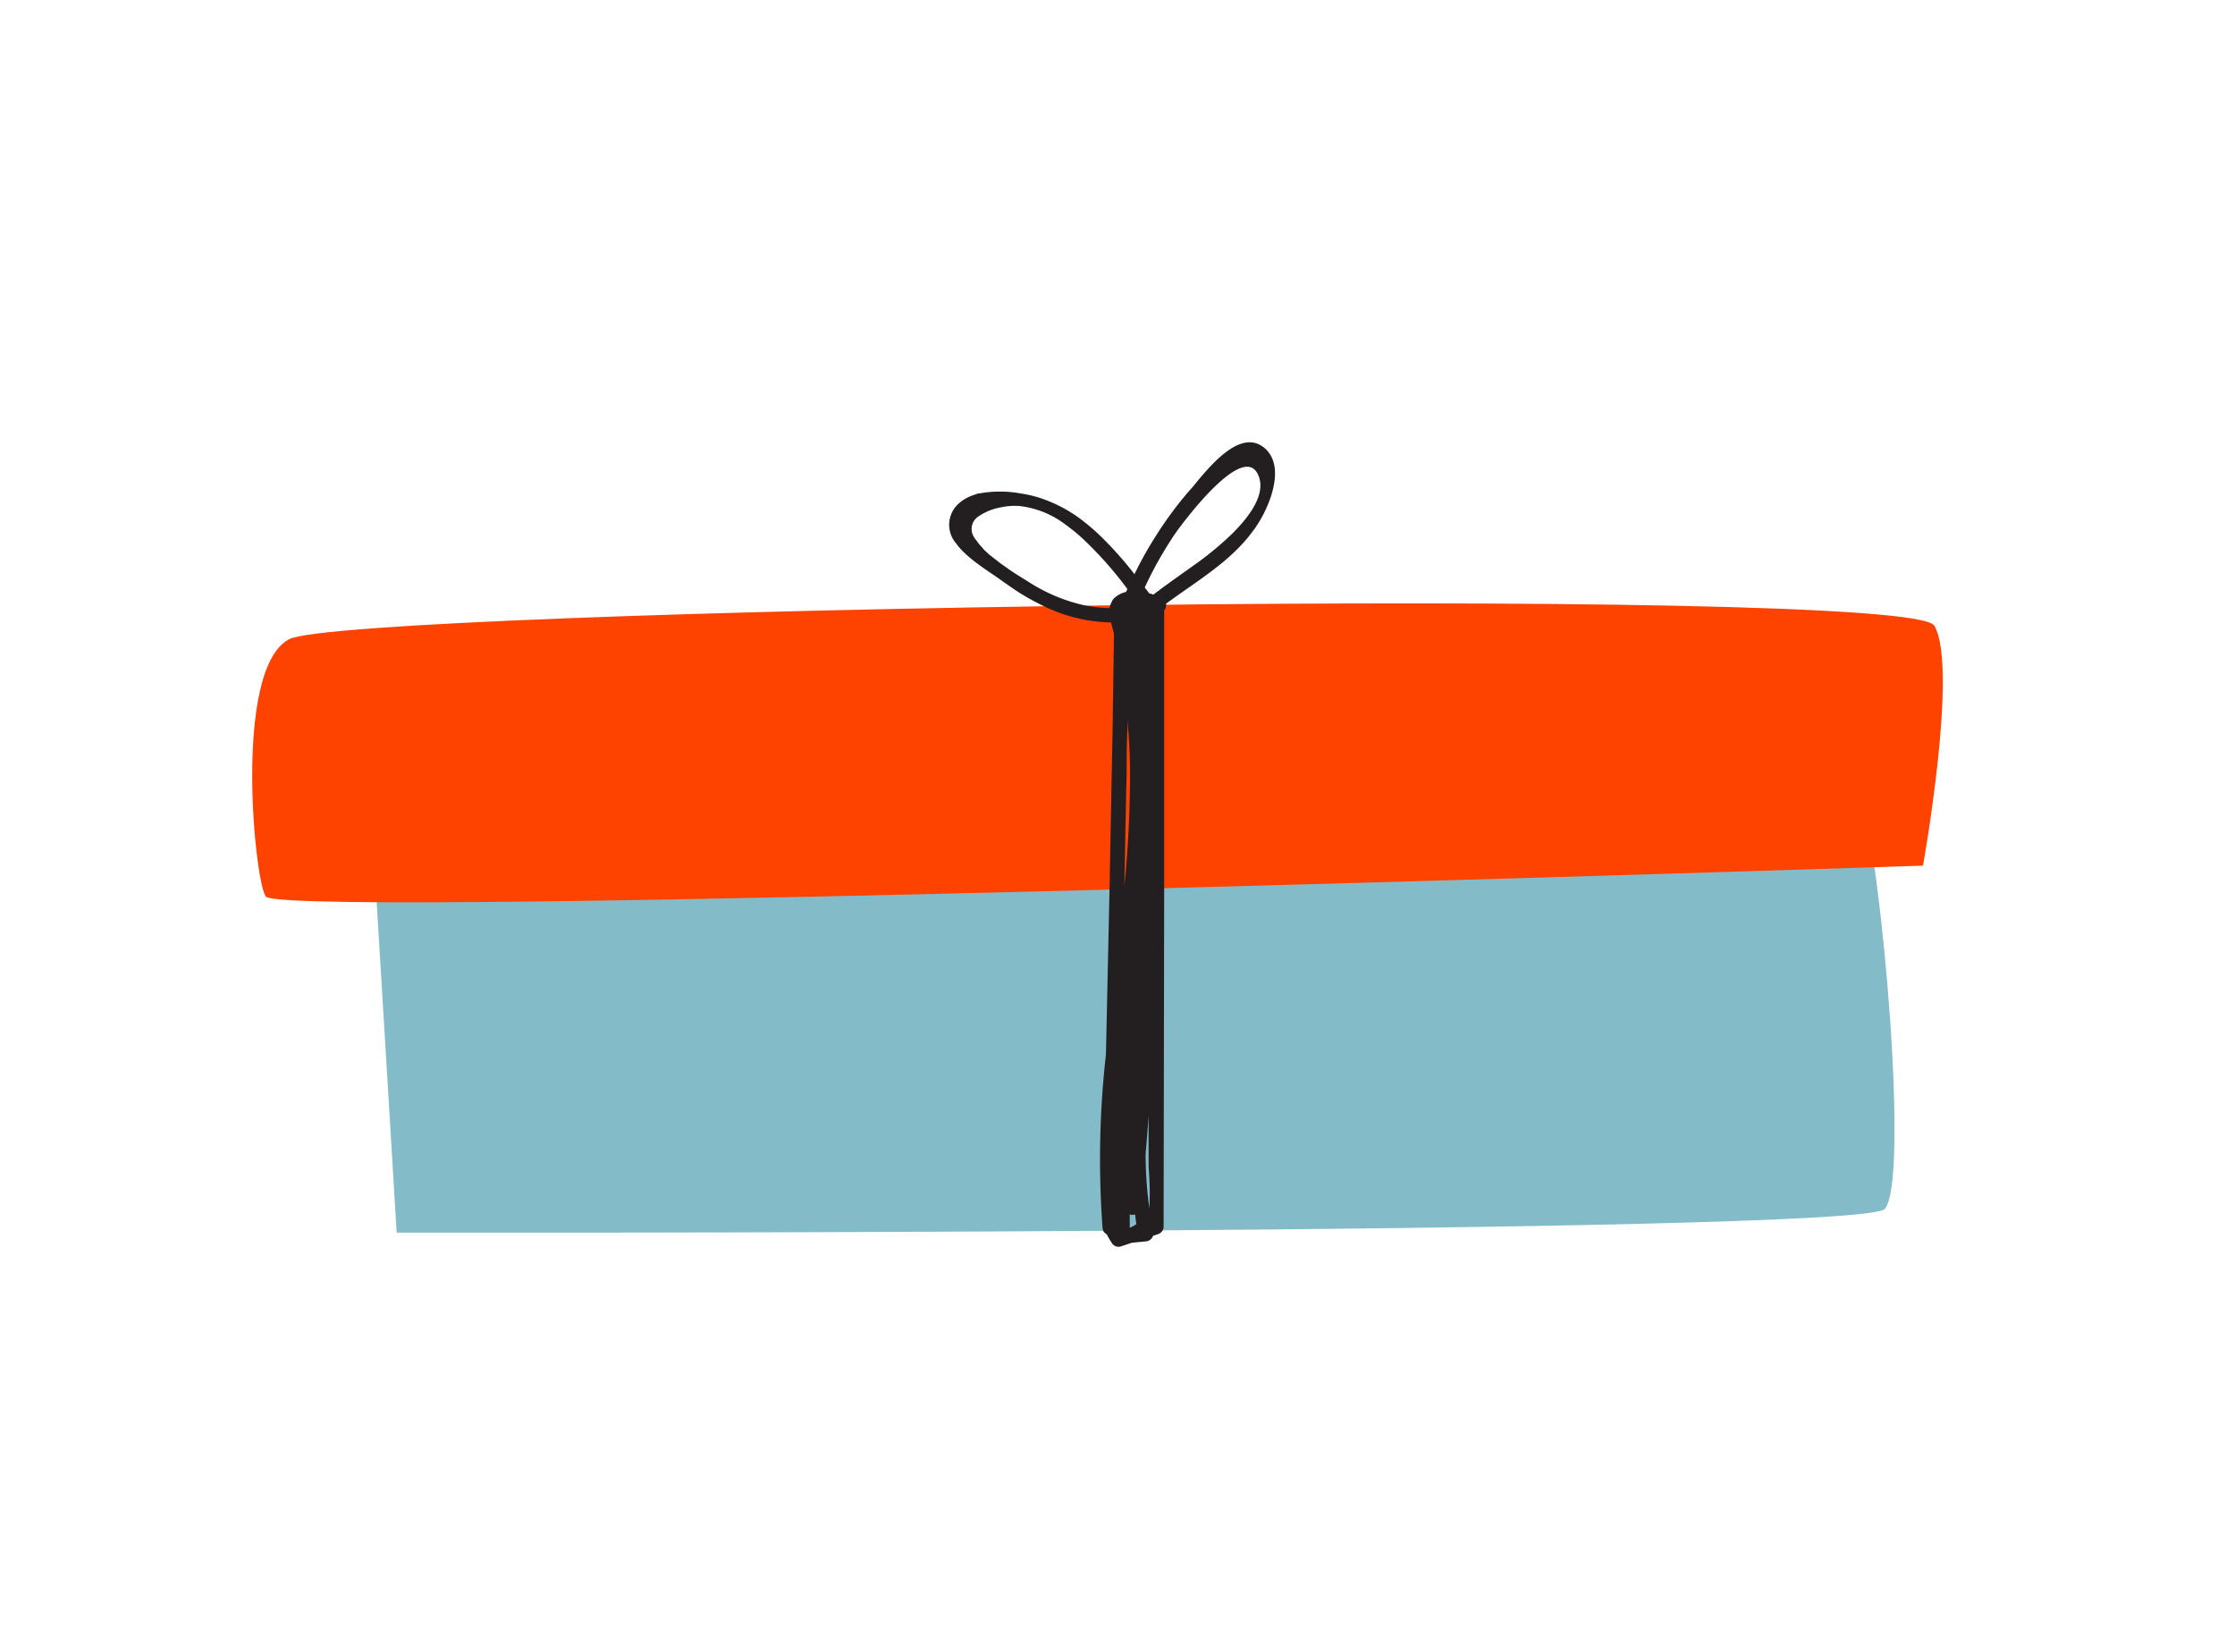
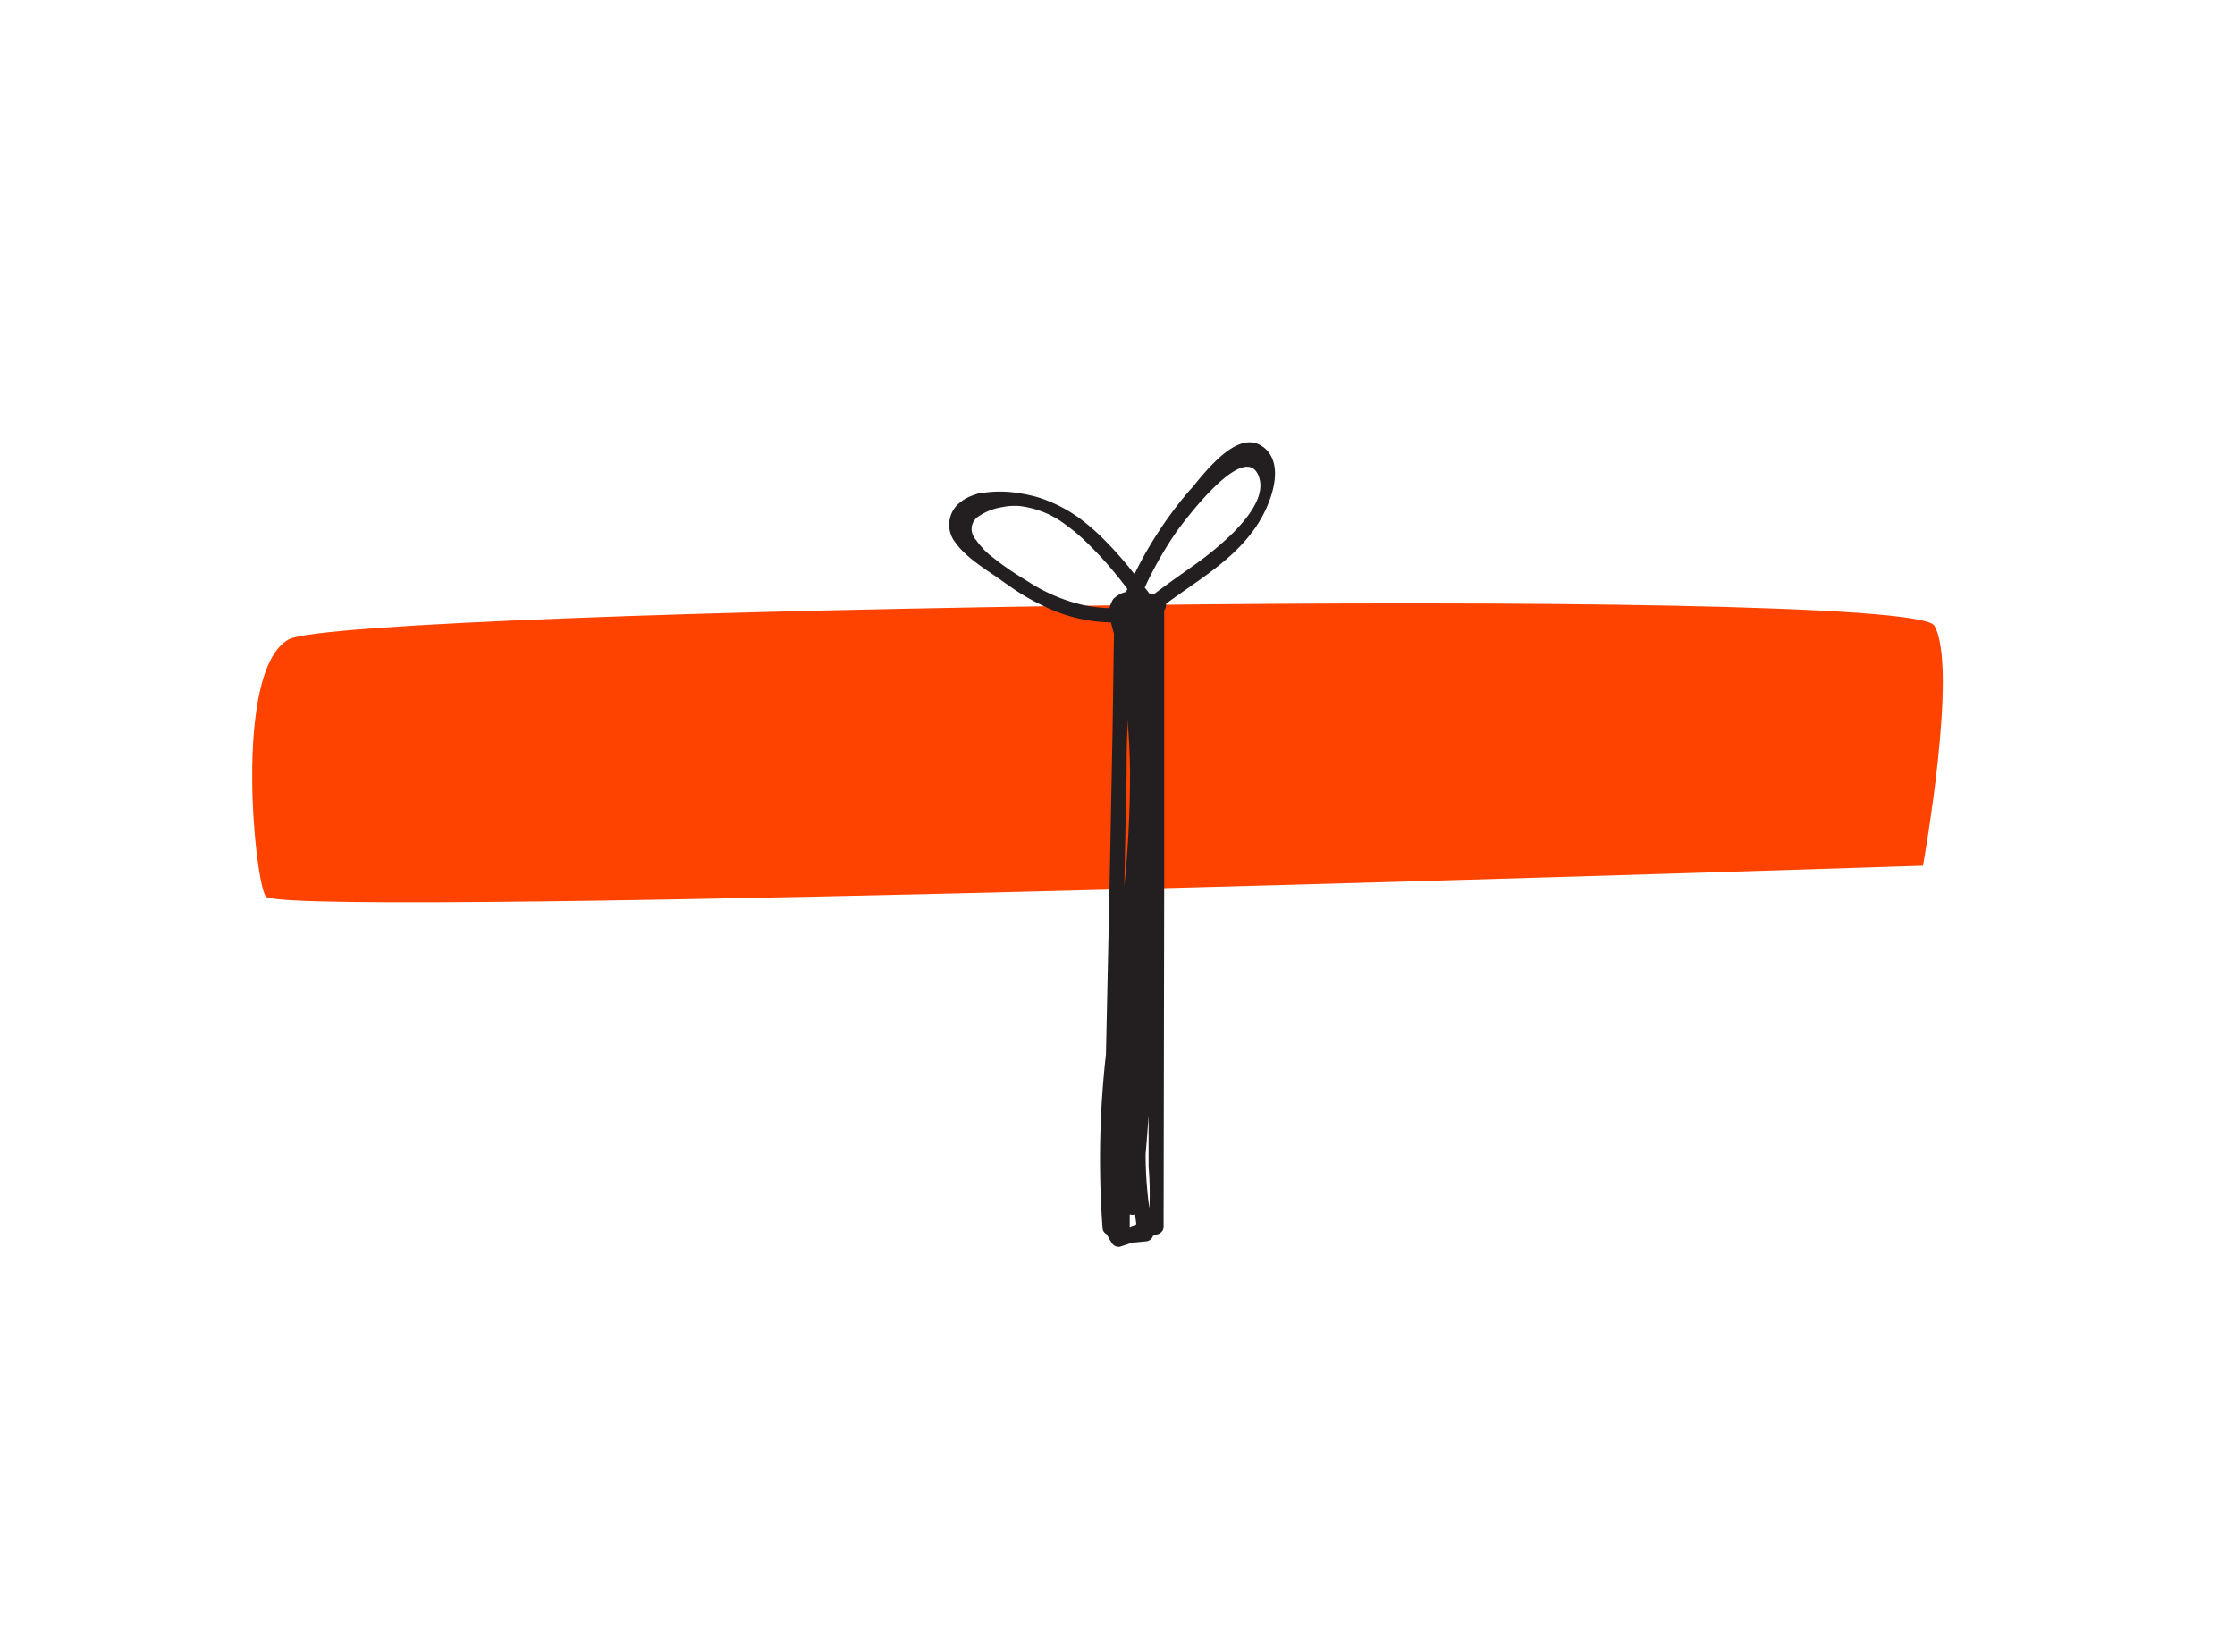
<svg xmlns="http://www.w3.org/2000/svg" id="Слой_11" data-name="Слой 11" viewBox="0 0 231.01 170.8">
  <defs>
    <style>.cls-1{fill:#83bbc8;}.cls-2{fill:#fe4300;}.cls-3{fill:#231f20;}</style>
  </defs>
  <title>Подарок2</title>
-   <path class="cls-1" d="M38.42,84.76,41,127.41s151.28.27,153.8-2.44-.15-34.8-2.56-43.39S38.42,84.76,38.42,84.76Z" />
  <path class="cls-2" d="M27.54,92.72c-1.11-.6-3.59-23.47,2.33-26.64s167.57-5.76,170.07-1.4-1.18,24.8-1.18,24.8S31.81,95,27.54,92.72Z" />
-   <path class="cls-3" d="M100.86,55.77l-.09,1,.84-.08A5.61,5.61,0,0,1,100.86,55.77Zm0,0-.09,1,.84-.08A5.61,5.61,0,0,1,100.86,55.77Zm0,0-.09,1,.84-.08A5.61,5.61,0,0,1,100.86,55.77Zm30.38-8.85a2.61,2.61,0,0,0-.75-.77c-2.12-1.5-4.73,1.23-6.42,3.22-.43.5-.79,1-1.08,1.28a38.63,38.63,0,0,0-3.49,4.7,37.91,37.91,0,0,0-2.24,4,38.1,38.1,0,0,0-3.2-3.63,22.15,22.15,0,0,0-2.28-2,14.8,14.8,0,0,0-4.54-2.33,14.21,14.21,0,0,0-1.78-.39,11.92,11.92,0,0,0-4.21,0c-.2,0-.4.1-.58.16a4.37,4.37,0,0,0-1.46.79,2.94,2.94,0,0,0-.36,4.25,5.29,5.29,0,0,0,.53.64,11.36,11.36,0,0,0,1.2,1.08c1,.79,2.09,1.47,2.82,2l.35.25a4,4,0,0,0,.34.23c.33.24.67.47,1,.69a23.54,23.54,0,0,0,2.67,1.5,16.48,16.48,0,0,0,7.07,1.75l.31,1.18L115,75.27l-.09,4.65-.23,12L114.31,109a96.73,96.73,0,0,0-.35,17.92,1.2,1.2,0,0,0,.07.3.83.83,0,0,0,.37.37,7.28,7.28,0,0,0,.51.88.81.81,0,0,0,.88.39l1.2-.4,1.43-.14a.85.85,0,0,0,.76-.58l.49-.16a.9.9,0,0,0,.51-.41.75.75,0,0,0,.09-.34l.06-35q0-6.07,0-12.15c0-1.43,0-2.86,0-4.3q0-6.15,0-12.29a.86.86,0,0,0,.2-.57.45.45,0,0,0,0-.12c3.16-2.34,6.69-4.35,9-7.55a4.67,4.67,0,0,0,.36-.51C131.07,52.59,132.63,49,131.24,46.92Zm-12.44,78a41,41,0,0,1-.39-5.63c.12-1.34.22-2.68.31-4,0,1.77,0,3.55,0,5.33A31.76,31.76,0,0,1,118.8,124.9Zm-1.35,1.62a3.06,3.06,0,0,1-.68.37c0-.46,0-.92,0-1.38a.86.86,0,0,0,.55,0Zm-.65-46.68a116,116,0,0,1-.59,11.76c.08-3.92.15-7.84.24-11.75,0-1.52,0-3,.09-4.55v-1c0,.32.06.65.07,1C116.73,76.81,116.79,78.32,116.8,79.84Zm-2.12-17a14.58,14.58,0,0,1-2.31-.24h-.05a17.72,17.72,0,0,1-6-2.47l-1.19-.74c-.31-.2-.66-.42-1-.67l-.33-.23c-.52-.36-1-.76-1.53-1.17-.24-.21-.47-.42-.68-.64a5.61,5.61,0,0,1-.75-.92,1.35,1.35,0,0,1-.14-.22,1.55,1.55,0,0,1,0-1.76,1.78,1.78,0,0,1,.36-.37,6,6,0,0,1,2.46-1,6.49,6.49,0,0,1,1.91-.12,9.69,9.69,0,0,1,4.81,2,17.14,17.14,0,0,1,1.83,1.52,38.88,38.88,0,0,1,4.46,5.06,2.75,2.75,0,0,0-.14.3,2.42,2.42,0,0,0-.77.3,2.36,2.36,0,0,0-.36.26.89.89,0,0,0-.34.45,1.89,1.89,0,0,0-.16.36A2.76,2.76,0,0,0,114.68,62.85Zm12.92-7.93a32.78,32.78,0,0,1-3.92,3.3c-1.5,1.08-3,2.11-4.46,3.23a3,3,0,0,0-.43-.12c-.15-.21-.31-.41-.47-.61a39.42,39.42,0,0,1,3.09-5.49l.11-.16c.47-.67,7.26-10,8.63-5.71C130.71,51.12,129.3,53.18,127.6,54.92Zm-26.74.85-.09,1,.84-.08A5.61,5.61,0,0,1,100.86,55.77Zm0,0-.09,1,.84-.08A5.61,5.61,0,0,1,100.86,55.77Z" />
+   <path class="cls-3" d="M100.86,55.77l-.09,1,.84-.08A5.61,5.61,0,0,1,100.86,55.77Zm0,0-.09,1,.84-.08A5.61,5.61,0,0,1,100.86,55.77Zm0,0-.09,1,.84-.08A5.61,5.61,0,0,1,100.86,55.77Zm30.38-8.85a2.61,2.61,0,0,0-.75-.77c-2.12-1.5-4.73,1.23-6.42,3.22-.43.5-.79,1-1.08,1.28a38.63,38.63,0,0,0-3.49,4.7,37.91,37.91,0,0,0-2.24,4,38.1,38.1,0,0,0-3.2-3.63,22.15,22.15,0,0,0-2.28-2,14.8,14.8,0,0,0-4.54-2.33,14.21,14.21,0,0,0-1.78-.39,11.92,11.92,0,0,0-4.21,0c-.2,0-.4.1-.58.16a4.37,4.37,0,0,0-1.46.79,2.94,2.94,0,0,0-.36,4.25,5.29,5.29,0,0,0,.53.64,11.36,11.36,0,0,0,1.2,1.08c1,.79,2.09,1.47,2.82,2l.35.25a4,4,0,0,0,.34.23c.33.24.67.47,1,.69a23.54,23.54,0,0,0,2.67,1.5,16.48,16.48,0,0,0,7.07,1.75l.31,1.18L115,75.27l-.09,4.65-.23,12L114.31,109a96.73,96.73,0,0,0-.35,17.92,1.2,1.2,0,0,0,.07.3.83.83,0,0,0,.37.37,7.28,7.28,0,0,0,.51.88.81.81,0,0,0,.88.39l1.2-.4,1.43-.14a.85.85,0,0,0,.76-.58l.49-.16a.9.9,0,0,0,.51-.41.75.75,0,0,0,.09-.34l.06-35q0-6.07,0-12.15c0-1.43,0-2.86,0-4.3q0-6.15,0-12.29a.86.86,0,0,0,.2-.57.45.45,0,0,0,0-.12c3.16-2.34,6.69-4.35,9-7.55a4.67,4.67,0,0,0,.36-.51C131.07,52.59,132.63,49,131.24,46.92Zm-12.44,78a41,41,0,0,1-.39-5.63c.12-1.34.22-2.68.31-4,0,1.77,0,3.55,0,5.33A31.76,31.76,0,0,1,118.8,124.9Zm-1.35,1.62a3.06,3.06,0,0,1-.68.37c0-.46,0-.92,0-1.38a.86.86,0,0,0,.55,0Zm-.65-46.68a116,116,0,0,1-.59,11.76c.08-3.92.15-7.84.24-11.75,0-1.52,0-3,.09-4.55v-1C116.73,76.81,116.79,78.32,116.8,79.84Zm-2.12-17a14.58,14.58,0,0,1-2.31-.24h-.05a17.72,17.72,0,0,1-6-2.47l-1.19-.74c-.31-.2-.66-.42-1-.67l-.33-.23c-.52-.36-1-.76-1.53-1.17-.24-.21-.47-.42-.68-.64a5.61,5.61,0,0,1-.75-.92,1.35,1.35,0,0,1-.14-.22,1.55,1.55,0,0,1,0-1.76,1.78,1.78,0,0,1,.36-.37,6,6,0,0,1,2.46-1,6.49,6.49,0,0,1,1.91-.12,9.69,9.69,0,0,1,4.81,2,17.14,17.14,0,0,1,1.83,1.52,38.88,38.88,0,0,1,4.46,5.06,2.75,2.75,0,0,0-.14.3,2.42,2.42,0,0,0-.77.3,2.36,2.36,0,0,0-.36.26.89.89,0,0,0-.34.45,1.89,1.89,0,0,0-.16.36A2.76,2.76,0,0,0,114.68,62.85Zm12.92-7.93a32.78,32.78,0,0,1-3.92,3.3c-1.5,1.08-3,2.11-4.46,3.23a3,3,0,0,0-.43-.12c-.15-.21-.31-.41-.47-.61a39.42,39.42,0,0,1,3.09-5.49l.11-.16c.47-.67,7.26-10,8.63-5.71C130.71,51.12,129.3,53.18,127.6,54.92Zm-26.74.85-.09,1,.84-.08A5.61,5.61,0,0,1,100.86,55.77Zm0,0-.09,1,.84-.08A5.61,5.61,0,0,1,100.86,55.77Z" />
</svg>